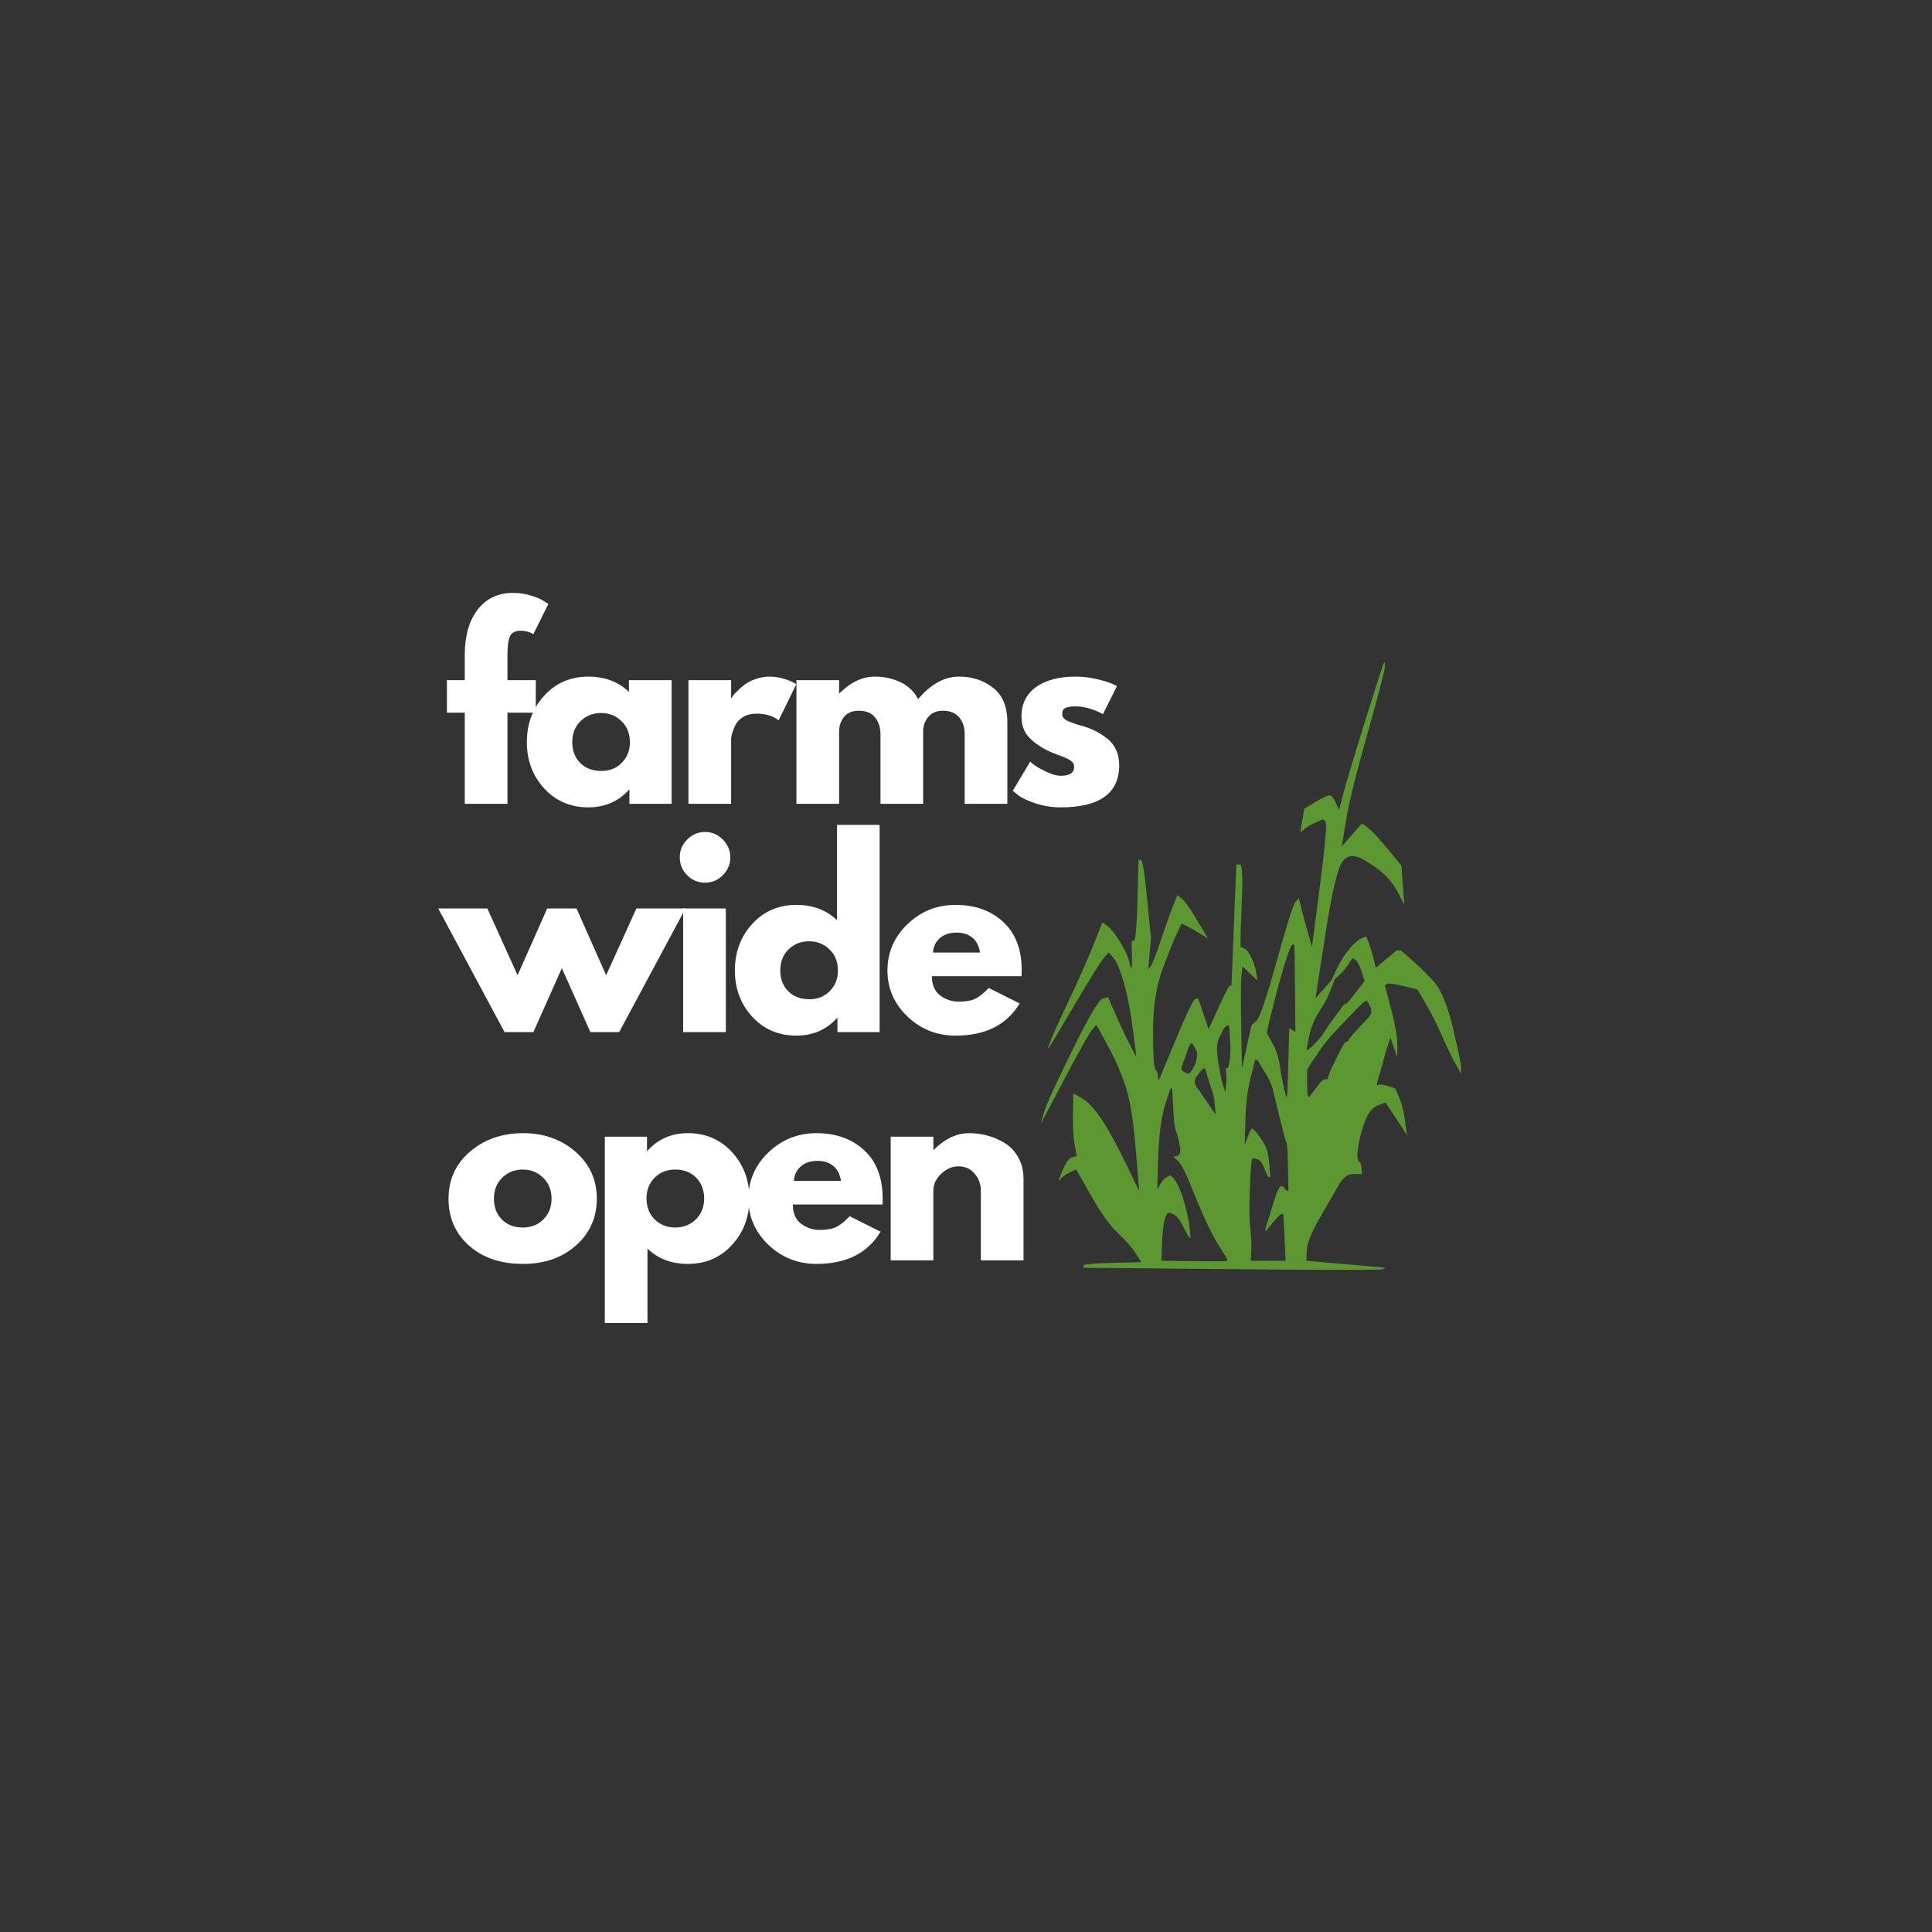
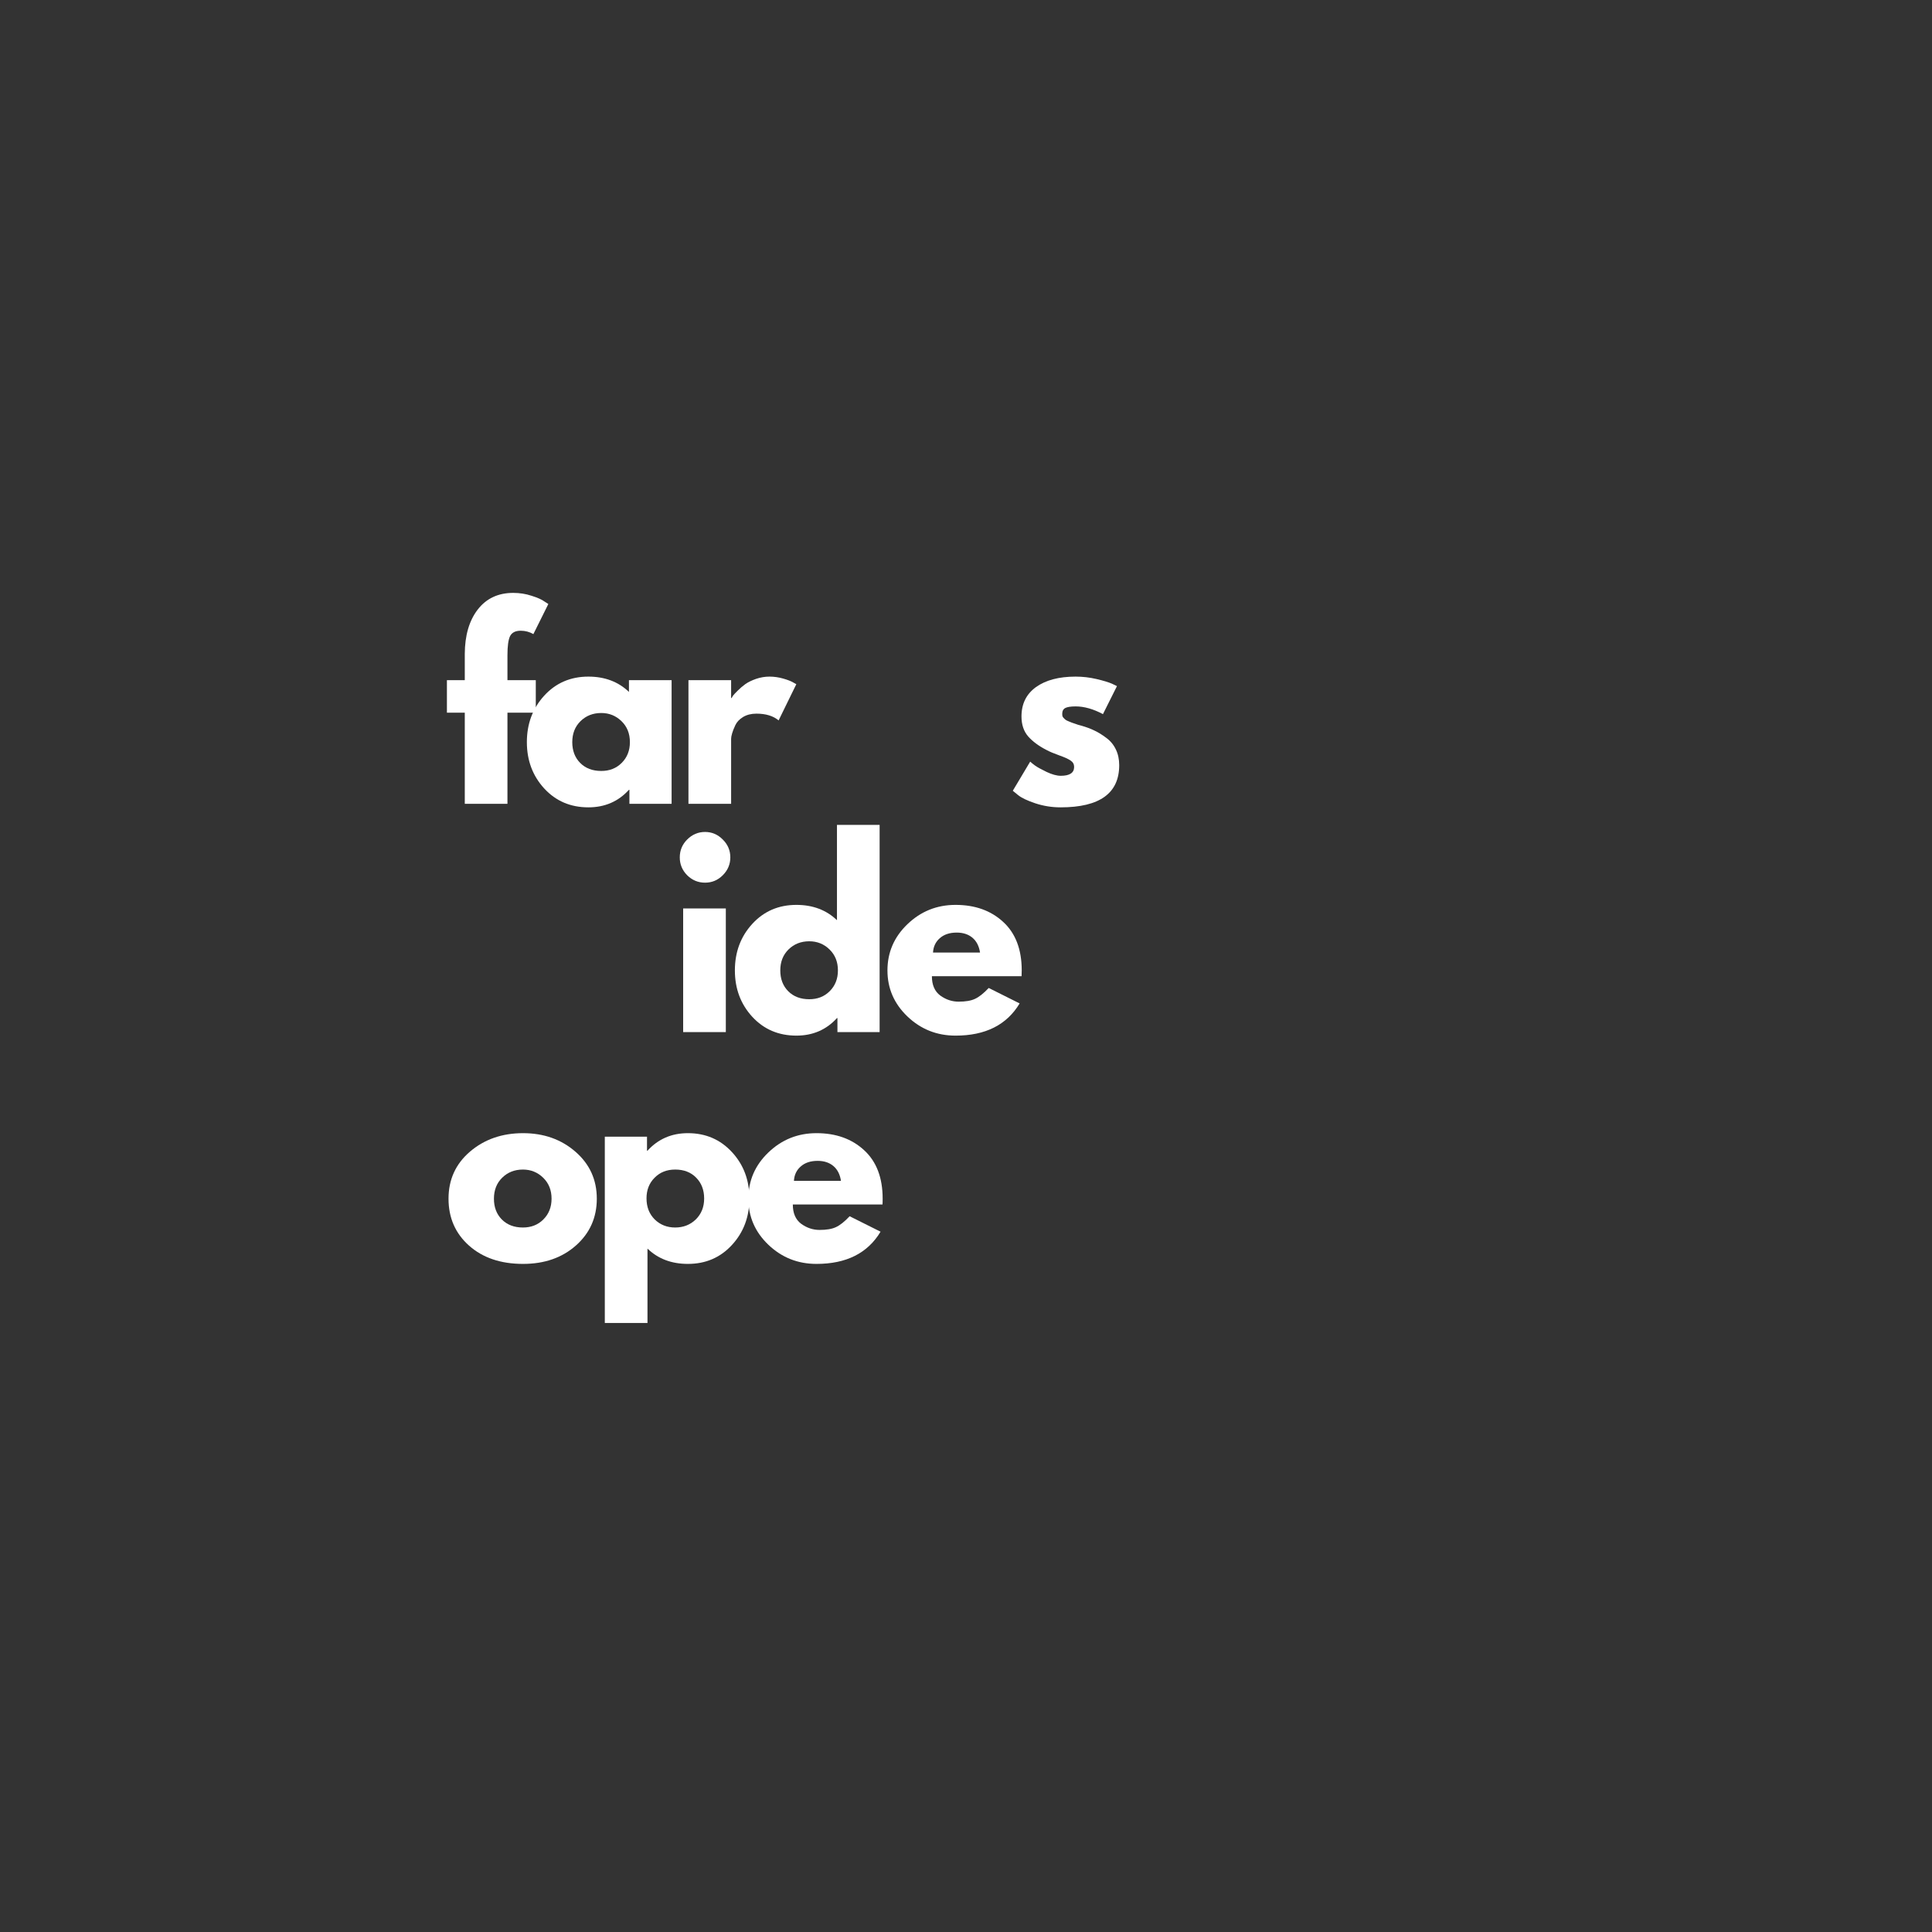
<svg xmlns="http://www.w3.org/2000/svg" xmlns:xlink="http://www.w3.org/1999/xlink" width="187.5" zoomAndPan="magnify" viewBox="0 0 187.5 187.5" height="187.5" preserveAspectRatio="xMidYMid meet" version="1.0">
  <rect x="0" y="0" width="187.5" height="187.5" fill="#333333" stroke="none" />
  <defs>
    <g>
      <g id="glyph-0-0" />
      <g id="glyph-0-1">
        <path d="M 2.109 -12 L 2.109 -14.547 C 2.117 -16.336 2.535 -17.77 3.359 -18.844 C 4.191 -19.926 5.344 -20.469 6.812 -20.469 C 7.438 -20.469 8.031 -20.375 8.594 -20.188 C 9.164 -20.008 9.578 -19.828 9.828 -19.641 L 10.219 -19.391 L 8.766 -16.469 C 8.391 -16.688 7.977 -16.797 7.531 -16.797 C 7.02 -16.797 6.676 -16.617 6.5 -16.266 C 6.332 -15.91 6.25 -15.301 6.25 -14.438 L 6.25 -12 L 9 -12 L 9 -8.844 L 6.25 -8.844 L 6.25 0 L 2.109 0 L 2.109 -8.844 L 0.375 -8.844 L 0.375 -12 Z M 2.109 -12 " />
      </g>
      <g id="glyph-0-2">
        <path d="M 2.219 -1.484 C 1.094 -2.711 0.531 -4.211 0.531 -5.984 C 0.531 -7.766 1.094 -9.27 2.219 -10.5 C 3.344 -11.727 4.77 -12.344 6.5 -12.344 C 8.094 -12.344 9.406 -11.848 10.438 -10.859 L 10.438 -12 L 14.578 -12 L 14.578 0 L 10.484 0 L 10.484 -1.359 L 10.438 -1.359 C 9.406 -0.223 8.094 0.344 6.5 0.344 C 4.77 0.344 3.344 -0.266 2.219 -1.484 Z M 5.734 -8.016 C 5.203 -7.492 4.938 -6.816 4.938 -5.984 C 4.938 -5.16 5.191 -4.488 5.703 -3.969 C 6.223 -3.445 6.906 -3.188 7.75 -3.188 C 8.551 -3.188 9.211 -3.445 9.734 -3.969 C 10.266 -4.5 10.531 -5.172 10.531 -5.984 C 10.531 -6.816 10.258 -7.492 9.719 -8.016 C 9.176 -8.547 8.52 -8.812 7.75 -8.812 C 6.945 -8.812 6.273 -8.547 5.734 -8.016 Z M 5.734 -8.016 " />
      </g>
      <g id="glyph-0-3">
        <path d="M 1.406 0 L 1.406 -12 L 5.547 -12 L 5.547 -10.266 L 5.594 -10.266 C 5.625 -10.328 5.672 -10.406 5.734 -10.5 C 5.805 -10.594 5.957 -10.754 6.188 -10.984 C 6.426 -11.223 6.676 -11.438 6.938 -11.625 C 7.207 -11.812 7.551 -11.977 7.969 -12.125 C 8.395 -12.27 8.828 -12.344 9.266 -12.344 C 9.711 -12.344 10.156 -12.281 10.594 -12.156 C 11.031 -12.031 11.352 -11.906 11.562 -11.781 L 11.875 -11.609 L 10.156 -8.094 C 9.633 -8.531 8.914 -8.75 8 -8.75 C 7.5 -8.75 7.066 -8.641 6.703 -8.422 C 6.348 -8.203 6.098 -7.938 5.953 -7.625 C 5.805 -7.312 5.703 -7.047 5.641 -6.828 C 5.578 -6.609 5.547 -6.438 5.547 -6.312 L 5.547 0 Z M 1.406 0 " />
      </g>
      <g id="glyph-0-4">
-         <path d="M 1.406 0 L 1.406 -12 L 5.547 -12 L 5.547 -10.734 L 5.594 -10.734 C 6.664 -11.805 7.812 -12.344 9.031 -12.344 C 9.906 -12.344 10.723 -12.164 11.484 -11.812 C 12.242 -11.457 12.82 -10.906 13.219 -10.156 C 14.438 -11.613 15.758 -12.344 17.188 -12.344 C 18.469 -12.344 19.566 -11.984 20.484 -11.266 C 21.41 -10.555 21.875 -9.438 21.875 -7.906 L 21.875 0 L 17.734 0 L 17.734 -6.781 C 17.734 -7.426 17.555 -7.961 17.203 -8.391 C 16.848 -8.816 16.32 -9.031 15.625 -9.031 C 15.02 -9.031 14.555 -8.844 14.234 -8.469 C 13.91 -8.102 13.734 -7.664 13.703 -7.156 L 13.703 0 L 9.562 0 L 9.562 -6.781 C 9.562 -7.426 9.383 -7.961 9.031 -8.391 C 8.688 -8.816 8.164 -9.031 7.469 -9.031 C 6.82 -9.031 6.336 -8.828 6.016 -8.422 C 5.703 -8.023 5.547 -7.555 5.547 -7.016 L 5.547 0 Z M 1.406 0 " />
-       </g>
+         </g>
      <g id="glyph-0-5">
        <path d="M 6.625 -12.344 C 7.312 -12.344 7.988 -12.266 8.656 -12.109 C 9.32 -11.953 9.82 -11.801 10.156 -11.656 L 10.641 -11.422 L 9.281 -8.703 C 8.344 -9.203 7.457 -9.453 6.625 -9.453 C 6.156 -9.453 5.82 -9.398 5.625 -9.297 C 5.426 -9.191 5.328 -9 5.328 -8.719 C 5.328 -8.656 5.332 -8.594 5.344 -8.531 C 5.363 -8.469 5.395 -8.41 5.438 -8.359 C 5.488 -8.305 5.535 -8.258 5.578 -8.219 C 5.617 -8.176 5.688 -8.129 5.781 -8.078 C 5.875 -8.035 5.945 -8.004 6 -7.984 C 6.051 -7.961 6.141 -7.926 6.266 -7.875 C 6.391 -7.832 6.484 -7.801 6.547 -7.781 C 6.609 -7.758 6.711 -7.723 6.859 -7.672 C 7.016 -7.629 7.129 -7.598 7.203 -7.578 C 7.68 -7.441 8.098 -7.285 8.453 -7.109 C 8.816 -6.941 9.195 -6.707 9.594 -6.406 C 10 -6.113 10.312 -5.738 10.531 -5.281 C 10.75 -4.832 10.859 -4.32 10.859 -3.75 C 10.859 -1.02 8.961 0.344 5.172 0.344 C 4.316 0.344 3.5 0.211 2.719 -0.047 C 1.945 -0.305 1.391 -0.57 1.047 -0.844 L 0.531 -1.266 L 2.219 -4.094 C 2.344 -3.977 2.504 -3.848 2.703 -3.703 C 2.91 -3.555 3.281 -3.352 3.812 -3.094 C 4.344 -2.844 4.801 -2.719 5.188 -2.719 C 6.051 -2.719 6.484 -3.004 6.484 -3.578 C 6.484 -3.836 6.375 -4.039 6.156 -4.188 C 5.938 -4.344 5.562 -4.516 5.031 -4.703 C 4.508 -4.891 4.102 -5.062 3.812 -5.219 C 3.062 -5.602 2.469 -6.039 2.031 -6.531 C 1.594 -7.031 1.375 -7.68 1.375 -8.484 C 1.375 -9.703 1.844 -10.648 2.781 -11.328 C 3.727 -12.004 5.008 -12.344 6.625 -12.344 Z M 6.625 -12.344 " />
      </g>
      <g id="glyph-0-6">
-         <path d="M 8.766 0 L 5.969 0 L -0.469 -12 L 4.297 -12 L 7.234 -5.516 L 10.109 -12 L 12.953 -12 L 15.828 -5.516 L 18.766 -12 L 23.531 -12 L 17.094 0 L 14.297 0 L 11.531 -6.203 Z M 8.766 0 " />
-       </g>
+         </g>
      <g id="glyph-0-7">
        <path d="M 1.797 -18.688 C 2.285 -19.176 2.863 -19.422 3.531 -19.422 C 4.195 -19.422 4.77 -19.176 5.25 -18.688 C 5.738 -18.207 5.984 -17.629 5.984 -16.953 C 5.984 -16.285 5.738 -15.707 5.25 -15.219 C 4.77 -14.738 4.195 -14.5 3.531 -14.5 C 2.863 -14.5 2.285 -14.738 1.797 -15.219 C 1.316 -15.707 1.078 -16.285 1.078 -16.953 C 1.078 -17.629 1.316 -18.207 1.797 -18.688 Z M 1.406 -12 L 1.406 0 L 5.547 0 L 5.547 -12 Z M 1.406 -12 " />
      </g>
      <g id="glyph-0-8">
        <path d="M 2.219 -1.484 C 1.094 -2.711 0.531 -4.211 0.531 -5.984 C 0.531 -7.766 1.094 -9.27 2.219 -10.5 C 3.344 -11.727 4.77 -12.344 6.5 -12.344 C 8.094 -12.344 9.406 -11.848 10.438 -10.859 L 10.438 -20.109 L 14.578 -20.109 L 14.578 0 L 10.484 0 L 10.484 -1.359 L 10.438 -1.359 C 9.406 -0.223 8.094 0.344 6.5 0.344 C 4.77 0.344 3.344 -0.266 2.219 -1.484 Z M 5.734 -8.016 C 5.203 -7.492 4.938 -6.816 4.938 -5.984 C 4.938 -5.16 5.191 -4.488 5.703 -3.969 C 6.223 -3.445 6.906 -3.188 7.75 -3.188 C 8.551 -3.188 9.211 -3.445 9.734 -3.969 C 10.266 -4.5 10.531 -5.172 10.531 -5.984 C 10.531 -6.816 10.258 -7.492 9.719 -8.016 C 9.176 -8.547 8.52 -8.812 7.75 -8.812 C 6.945 -8.812 6.273 -8.547 5.734 -8.016 Z M 5.734 -8.016 " />
      </g>
      <g id="glyph-0-9">
        <path d="M 13.547 -5.422 L 4.844 -5.422 C 4.844 -4.578 5.113 -3.953 5.656 -3.547 C 6.207 -3.148 6.801 -2.953 7.438 -2.953 C 8.102 -2.953 8.629 -3.039 9.016 -3.219 C 9.41 -3.395 9.859 -3.75 10.359 -4.281 L 13.359 -2.781 C 12.109 -0.695 10.035 0.344 7.141 0.344 C 5.328 0.344 3.77 -0.273 2.469 -1.516 C 1.176 -2.754 0.531 -4.242 0.531 -5.984 C 0.531 -7.734 1.176 -9.227 2.469 -10.469 C 3.77 -11.719 5.328 -12.344 7.141 -12.344 C 9.035 -12.344 10.578 -11.789 11.766 -10.688 C 12.961 -9.594 13.562 -8.023 13.562 -5.984 C 13.562 -5.703 13.555 -5.516 13.547 -5.422 Z M 4.953 -7.719 L 9.516 -7.719 C 9.422 -8.344 9.176 -8.82 8.781 -9.156 C 8.383 -9.488 7.875 -9.656 7.25 -9.656 C 6.562 -9.656 6.016 -9.473 5.609 -9.109 C 5.203 -8.754 4.984 -8.289 4.953 -7.719 Z M 4.953 -7.719 " />
      </g>
      <g id="glyph-0-10">
        <path d="M 2.531 -1.422 C 1.195 -2.609 0.531 -4.129 0.531 -5.984 C 0.531 -7.836 1.223 -9.359 2.609 -10.547 C 4.004 -11.742 5.723 -12.344 7.766 -12.344 C 9.773 -12.344 11.469 -11.742 12.844 -10.547 C 14.227 -9.348 14.922 -7.828 14.922 -5.984 C 14.922 -4.148 14.242 -2.633 12.891 -1.438 C 11.547 -0.25 9.836 0.344 7.766 0.344 C 5.609 0.344 3.863 -0.242 2.531 -1.422 Z M 5.734 -8.016 C 5.203 -7.492 4.938 -6.816 4.938 -5.984 C 4.938 -5.16 5.191 -4.488 5.703 -3.969 C 6.223 -3.445 6.906 -3.188 7.75 -3.188 C 8.551 -3.188 9.211 -3.445 9.734 -3.969 C 10.266 -4.5 10.531 -5.172 10.531 -5.984 C 10.531 -6.816 10.258 -7.492 9.719 -8.016 C 9.176 -8.547 8.52 -8.812 7.75 -8.812 C 6.945 -8.812 6.273 -8.547 5.734 -8.016 Z M 5.734 -8.016 " />
      </g>
      <g id="glyph-0-11">
        <path d="M 13.75 -10.5 C 14.875 -9.281 15.438 -7.781 15.438 -6 C 15.438 -4.227 14.875 -2.727 13.75 -1.5 C 12.625 -0.27 11.195 0.344 9.469 0.344 C 7.883 0.344 6.578 -0.148 5.547 -1.141 L 5.547 6.078 L 1.406 6.078 L 1.406 -12 L 5.5 -12 L 5.5 -10.641 L 5.547 -10.641 C 6.578 -11.773 7.883 -12.344 9.469 -12.344 C 11.195 -12.344 12.625 -11.727 13.75 -10.5 Z M 10.234 -3.969 C 10.773 -4.5 11.047 -5.176 11.047 -6 C 11.047 -6.832 10.785 -7.508 10.266 -8.031 C 9.754 -8.551 9.078 -8.812 8.234 -8.812 C 7.422 -8.812 6.754 -8.547 6.234 -8.016 C 5.711 -7.492 5.453 -6.828 5.453 -6.016 C 5.453 -5.18 5.719 -4.5 6.25 -3.969 C 6.789 -3.445 7.453 -3.188 8.234 -3.188 C 9.023 -3.188 9.691 -3.445 10.234 -3.969 Z M 10.234 -3.969 " />
      </g>
      <g id="glyph-0-12">
-         <path d="M 1.406 0 L 1.406 -12 L 5.547 -12 L 5.547 -10.734 L 5.594 -10.734 C 6.664 -11.805 7.812 -12.344 9.031 -12.344 C 9.625 -12.344 10.211 -12.266 10.797 -12.109 C 11.379 -11.953 11.938 -11.711 12.469 -11.391 C 13.008 -11.066 13.445 -10.602 13.781 -10 C 14.125 -9.395 14.297 -8.695 14.297 -7.906 L 14.297 0 L 10.156 0 L 10.156 -6.781 C 10.156 -7.406 9.953 -7.953 9.547 -8.422 C 9.148 -8.891 8.633 -9.125 8 -9.125 C 7.375 -9.125 6.805 -8.879 6.297 -8.391 C 5.797 -7.91 5.547 -7.375 5.547 -6.781 L 5.547 0 Z M 1.406 0 " />
-       </g>
+         </g>
    </g>
    <clipPath id="clip-0">
-       <path d="M 100.996 64.246 L 141.809 64.246 L 141.809 123.324 L 100.996 123.324 Z M 100.996 64.246 " clip-rule="nonzero" />
-     </clipPath>
+       </clipPath>
  </defs>
  <g fill="rgb(100%, 100%, 100%)" fill-opacity="1">
    <use x="42.998" y="78.009" xlink:href="#glyph-0-1" xlink:type="simple" xlink:actuate="onLoad" xlink:show="embed" />
  </g>
  <g fill="rgb(100%, 100%, 100%)" fill-opacity="1">
    <use x="50.601" y="78.009" xlink:href="#glyph-0-2" xlink:type="simple" xlink:actuate="onLoad" xlink:show="embed" />
  </g>
  <g fill="rgb(100%, 100%, 100%)" fill-opacity="1">
    <use x="65.408" y="78.009" xlink:href="#glyph-0-3" xlink:type="simple" xlink:actuate="onLoad" xlink:show="embed" />
  </g>
  <g fill="rgb(100%, 100%, 100%)" fill-opacity="1">
    <use x="75.888" y="78.009" xlink:href="#glyph-0-4" xlink:type="simple" xlink:actuate="onLoad" xlink:show="embed" />
  </g>
  <g fill="rgb(100%, 100%, 100%)" fill-opacity="1">
    <use x="97.76" y="78.009" xlink:href="#glyph-0-5" xlink:type="simple" xlink:actuate="onLoad" xlink:show="embed" />
  </g>
  <g fill="rgb(100%, 100%, 100%)" fill-opacity="1">
    <use x="42.998" y="100.163" xlink:href="#glyph-0-6" xlink:type="simple" xlink:actuate="onLoad" xlink:show="embed" />
  </g>
  <g fill="rgb(100%, 100%, 100%)" fill-opacity="1">
    <use x="64.894" y="100.163" xlink:href="#glyph-0-7" xlink:type="simple" xlink:actuate="onLoad" xlink:show="embed" />
  </g>
  <g fill="rgb(100%, 100%, 100%)" fill-opacity="1">
    <use x="70.789" y="100.163" xlink:href="#glyph-0-8" xlink:type="simple" xlink:actuate="onLoad" xlink:show="embed" />
  </g>
  <g fill="rgb(100%, 100%, 100%)" fill-opacity="1">
    <use x="85.596" y="100.163" xlink:href="#glyph-0-9" xlink:type="simple" xlink:actuate="onLoad" xlink:show="embed" />
  </g>
  <g fill="rgb(100%, 100%, 100%)" fill-opacity="1">
    <use x="42.998" y="122.317" xlink:href="#glyph-0-10" xlink:type="simple" xlink:actuate="onLoad" xlink:show="embed" />
  </g>
  <g fill="rgb(100%, 100%, 100%)" fill-opacity="1">
    <use x="57.291" y="122.317" xlink:href="#glyph-0-11" xlink:type="simple" xlink:actuate="onLoad" xlink:show="embed" />
  </g>
  <g fill="rgb(100%, 100%, 100%)" fill-opacity="1">
    <use x="72.099" y="122.317" xlink:href="#glyph-0-9" xlink:type="simple" xlink:actuate="onLoad" xlink:show="embed" />
  </g>
  <g fill="rgb(100%, 100%, 100%)" fill-opacity="1">
    <use x="85.035" y="122.317" xlink:href="#glyph-0-12" xlink:type="simple" xlink:actuate="onLoad" xlink:show="embed" />
  </g>
  <g clip-path="url(#clip-0)">
    <path fill="rgb(36.469%, 59.219%, 19.609%)" d="M 134.297 64.367 L 134.398 64.266 L 134.398 64.738 C 134.398 65.055 133.836 67.199 132.715 71.172 C 131.594 75.145 130.898 77.965 130.629 79.633 L 130.223 82.141 L 132.176 79.906 L 132.648 80.242 C 132.961 80.469 133.422 80.934 134.027 81.633 C 134.633 82.332 135.117 82.906 135.477 83.359 L 136.016 84.035 L 136.148 85.93 L 136.285 87.828 L 135.812 86.879 C 135.5 86.246 135.105 85.672 134.633 85.152 C 134.164 84.633 133.434 84.078 132.445 83.492 C 131.457 82.906 130.73 82.961 130.258 83.664 C 129.785 84.363 129.234 86.742 128.605 90.805 L 127.664 96.898 L 128.438 96.02 L 129.215 95.141 L 129.719 94.055 C 130.055 93.332 130.461 92.691 130.93 92.125 C 131.402 91.562 131.797 91.211 132.109 91.078 L 132.582 90.875 L 132.816 91.449 C 132.973 91.832 133.129 92.34 133.289 92.973 L 133.523 93.922 L 134.098 93.445 C 134.477 93.129 134.812 92.848 135.105 92.602 L 135.543 92.227 L 135.949 92.227 L 136.957 93.109 C 137.633 93.695 138.34 94.383 139.078 95.172 C 139.82 95.961 140.461 97.484 141 99.742 C 141.539 102 141.809 103.309 141.809 103.672 L 141.809 104.211 L 141.27 103.266 C 140.91 102.633 140.48 101.75 139.988 100.625 C 139.496 99.496 138.969 98.445 138.406 97.477 L 137.562 96.02 L 136.148 95.68 C 135.207 95.453 134.68 95.398 134.566 95.512 L 134.398 95.68 L 134.465 95.883 C 134.512 96.02 134.715 96.785 135.074 98.188 C 135.43 99.586 135.609 100.668 135.609 101.438 L 135.609 102.586 L 135.273 101.641 L 134.938 100.691 L 134.734 101.301 C 134.602 101.707 134.375 102.473 134.062 103.602 L 133.59 105.297 L 133.895 105.262 C 134.098 105.238 134.398 105.297 134.805 105.43 L 135.41 105.633 L 135.781 106.48 C 136.027 107.043 136.219 107.801 136.352 108.75 L 136.555 110.172 L 135.512 108.578 L 134.465 106.988 L 133.691 107.293 C 133.176 107.496 132.762 108.027 132.445 108.883 C 132.133 109.742 131.918 110.566 131.805 111.355 C 131.695 112.145 131.715 112.598 131.875 112.711 C 132.031 112.82 132.121 113.059 132.145 113.422 L 132.176 113.961 L 131.367 113.93 C 130.828 113.906 130.348 114.266 129.922 115.012 C 129.492 115.758 128.875 116.828 128.07 118.227 C 127.262 119.625 126.844 120.664 126.824 121.344 L 126.789 122.359 L 130.629 122.695 L 134.465 123.035 L 134.195 123.172 C 134.016 123.262 129.137 123.262 119.551 123.172 L 105.172 123.035 L 105.137 122.832 C 105.117 122.695 106.047 122.605 107.934 122.562 L 110.762 122.492 L 110.223 121.648 C 109.863 121.082 109.289 120.43 108.504 119.684 C 107.719 118.938 106.879 117.777 105.98 116.195 C 105.082 114.617 104.598 113.77 104.531 113.656 L 104.43 113.488 L 103.926 113.727 C 103.59 113.883 103.297 114.074 103.051 114.301 L 102.68 114.641 L 103.152 113.523 C 103.465 112.777 103.77 112.371 104.062 112.305 L 104.5 112.203 L 104.297 111.117 C 104.16 110.395 104.105 109.379 104.129 108.07 L 104.16 106.109 L 105.004 106.582 C 105.566 106.898 106.184 107.551 106.855 108.547 C 107.527 109.539 108.316 110.961 109.211 112.812 L 110.559 115.586 L 110.223 111.523 C 110 108.816 109.684 106.828 109.281 105.566 C 108.875 104.301 108.336 103.039 107.664 101.773 C 106.988 100.512 106.609 99.812 106.52 99.676 L 106.383 99.473 L 105.98 99.945 C 105.711 100.262 104.812 101.863 103.285 104.754 L 100.996 109.086 L 101.332 107.938 C 101.559 107.168 102.469 105.172 104.062 101.945 C 105.656 98.715 106.633 97.047 106.988 96.934 L 107.527 96.766 L 108.305 98.523 C 108.82 99.699 109.281 100.668 109.684 101.438 L 110.289 102.586 L 109.953 99.945 C 109.73 98.188 109.438 96.672 109.078 95.41 C 108.719 94.145 108.383 93.332 108.066 92.973 L 107.598 92.43 L 107.125 92.973 C 106.809 93.332 105.867 94.844 104.297 97.508 C 102.727 100.172 101.895 101.547 101.805 101.641 L 101.672 101.773 L 102.008 100.895 C 102.23 100.309 102.816 99.02 103.758 97.035 C 104.699 95.047 105.477 93.301 106.082 91.789 L 106.988 89.52 L 107.461 89.859 C 107.777 90.082 108.168 90.57 108.641 91.312 C 109.113 92.059 109.414 92.68 109.551 93.176 L 109.75 93.922 L 109.82 93.852 C 109.863 93.809 109.875 93.379 109.852 92.566 L 109.82 91.348 L 110.055 91.281 C 110.211 91.234 110.324 89.914 110.391 87.32 L 110.492 83.426 L 110.727 83.461 C 110.887 83.48 111.086 84.758 111.332 87.285 L 111.703 91.078 L 111.57 92.566 L 111.434 94.055 L 111.672 93.785 C 111.828 93.605 112.152 92.77 112.648 91.281 C 113.141 89.789 113.535 88.684 113.824 87.961 L 114.262 86.879 L 114.699 87.219 C 114.992 87.441 115.488 88.141 116.184 89.316 L 117.227 91.078 L 116.285 90.5 C 115.656 90.117 115.227 89.879 115.004 89.789 L 114.668 89.656 L 114.23 90.57 C 113.938 91.18 113.477 92.316 112.848 93.988 C 112.219 95.656 111.906 97.668 111.906 100.016 C 111.906 102.359 111.973 103.602 112.109 103.738 C 112.242 103.875 112.332 104.098 112.379 104.414 L 112.445 104.891 L 114.094 100.93 C 115.195 98.289 115.836 96.957 116.016 96.934 L 116.285 96.898 L 116.789 98.391 L 117.293 99.879 L 118.27 97.746 C 118.922 96.324 119.293 95.625 119.383 95.648 L 119.516 95.68 L 119.75 89.789 L 119.988 83.898 L 120.324 83.898 C 120.547 83.898 120.617 85.004 120.527 87.219 C 120.438 89.43 120.391 90.762 120.391 91.211 L 120.391 91.891 L 120.762 92.059 C 121.008 92.172 121.254 92.508 121.504 93.074 C 121.75 93.637 121.895 94.125 121.941 94.531 L 122.008 95.141 L 121.301 94.461 L 120.594 93.785 L 120.492 94.531 C 120.426 95.027 120.414 96.672 120.457 99.473 L 120.527 103.672 L 120.996 101.57 L 121.469 99.473 L 121.941 99.066 C 122.254 98.797 122.906 96.875 123.895 93.312 C 124.883 89.746 125.488 87.828 125.711 87.555 L 126.047 87.148 L 126.316 88.234 C 126.496 88.953 126.711 89.746 126.957 90.602 L 127.328 91.891 L 128.102 85.93 C 128.617 81.957 128.797 79.895 128.641 79.734 L 128.406 79.5 L 127.664 79.836 C 127.172 80.062 126.801 80.277 126.555 80.48 L 126.184 80.785 L 126.387 79.633 L 126.586 78.484 L 127.766 77.773 C 128.551 77.297 129.023 77.117 129.18 77.23 C 129.336 77.344 129.504 77.602 129.684 78.008 L 129.953 78.617 L 130.359 77.062 C 130.629 76.023 131.336 73.664 132.48 69.984 C 133.625 66.309 134.23 64.434 134.297 64.367 Z M 113.59 105.703 L 113.656 105.566 L 113.723 105.633 C 113.77 105.68 113.812 106.289 113.859 107.461 C 113.902 108.637 113.992 109.402 114.129 109.766 C 114.262 110.125 114.387 110.598 114.5 111.188 C 114.609 111.773 114.531 112.102 114.262 112.168 L 113.859 112.27 L 114.164 112.508 C 114.363 112.664 114.578 112.945 114.801 113.352 C 115.027 113.758 115.363 114.527 115.812 115.656 C 116.262 116.781 116.711 117.82 117.16 118.77 C 117.609 119.719 118 120.449 118.336 120.969 C 118.676 121.488 118.875 121.805 118.945 121.918 C 119.012 122.031 119.055 122.133 119.078 122.223 L 119.113 122.359 L 118.91 122.391 C 118.773 122.414 117.707 122.414 115.711 122.391 L 112.715 122.359 L 112.781 120.664 C 112.828 119.535 112.906 118.781 113.016 118.398 C 113.129 118.012 113.23 117.797 113.32 117.754 L 113.457 117.688 L 113.758 117.789 C 113.961 117.855 114.152 118 114.332 118.227 C 114.512 118.453 114.711 118.793 114.938 119.242 C 115.16 119.695 115.316 119.965 115.406 120.055 L 115.543 120.191 L 115.477 119.312 C 115.43 118.723 115.273 117.934 115.004 116.941 C 114.734 115.949 114.453 115.215 114.164 114.742 C 113.871 114.266 113.656 114.051 113.523 114.098 C 113.387 114.141 113.242 114.223 113.086 114.336 C 112.926 114.445 112.758 114.66 112.578 114.977 L 112.309 115.453 L 112.379 113.016 C 112.422 111.391 112.512 110.125 112.648 109.223 C 112.781 108.32 112.961 107.531 113.188 106.852 C 113.41 106.176 113.543 105.793 113.59 105.703 Z M 115.238 101.977 C 115.398 101.48 115.52 101.242 115.609 101.266 L 115.746 101.301 L 115.914 101.605 C 116.023 101.809 116.105 101.953 116.148 102.047 C 116.195 102.137 116.195 102.34 116.148 102.656 C 116.105 102.969 115.98 103.32 115.777 103.703 C 115.578 104.086 115.398 104.246 115.238 104.18 L 115.004 104.078 L 114.77 103.941 C 114.609 103.852 114.609 103.625 114.77 103.266 C 114.926 102.902 115.082 102.473 115.238 101.977 Z M 116.82 103.703 L 116.957 103.672 L 117.191 104.484 C 117.352 105.023 117.496 105.477 117.629 105.836 C 117.766 106.199 117.855 106.672 117.898 107.258 L 117.969 108.141 L 117.629 107.664 C 117.406 107.348 117.16 106.988 116.891 106.582 C 116.621 106.176 116.363 105.805 116.113 105.465 C 115.867 105.125 115.902 104.754 116.215 104.348 C 116.531 103.941 116.734 103.727 116.82 103.703 Z M 119.113 99.539 L 119.246 99.539 L 119.281 99.574 C 119.305 99.598 119.336 100.035 119.383 100.895 C 119.426 101.75 119.414 102.418 119.348 102.891 C 119.281 103.367 119.203 103.613 119.113 103.637 L 118.977 103.672 L 119.012 104.281 C 119.035 104.688 119.023 105.07 118.977 105.43 L 118.91 105.973 L 118.707 105.363 C 118.574 104.957 118.418 104.211 118.238 103.129 C 118.059 102.047 118.078 101.254 118.305 100.758 C 118.527 100.262 118.695 99.934 118.809 99.777 C 118.922 99.617 119.023 99.539 119.113 99.539 Z M 121.367 104.617 L 121.805 102.859 L 121.941 102.859 C 122.031 102.859 122.133 102.969 122.242 103.195 C 122.355 103.422 122.57 103.781 122.883 104.281 C 123.199 104.777 123.422 105.297 123.555 105.836 C 123.691 106.379 123.914 107.305 124.23 108.613 C 124.543 109.922 124.746 110.668 124.836 110.848 C 124.926 111.027 124.98 111.863 125.004 113.352 L 125.039 115.586 L 124.871 115.52 C 124.758 115.473 124.691 115.406 124.668 115.316 C 124.645 115.227 124.543 115.156 124.363 115.113 C 124.184 115.066 123.926 115.609 123.59 116.738 C 123.254 117.867 123.039 118.543 122.949 118.77 C 122.859 118.996 122.816 119.176 122.816 119.312 L 122.816 119.516 L 123.523 118.668 C 123.996 118.102 124.273 117.82 124.363 117.82 L 124.5 117.82 L 124.531 117.855 C 124.555 117.879 124.602 118.633 124.668 120.125 L 124.77 122.359 L 121.402 122.359 L 121.434 121.273 C 121.457 120.551 121.426 119.852 121.336 119.176 C 121.246 118.5 121.234 117.223 121.301 115.352 C 121.367 113.477 121.445 112.516 121.535 112.473 L 121.672 112.406 L 122.043 112.508 C 122.289 112.574 122.512 112.879 122.715 113.422 C 122.918 113.961 123.062 114.234 123.152 114.234 L 123.289 114.234 L 123.188 113.016 C 123.117 112.203 122.996 111.613 122.816 111.254 C 122.637 110.891 122.402 110.52 122.109 110.137 C 121.816 109.754 121.625 109.551 121.535 109.527 C 121.445 109.504 121.301 109.766 121.098 110.305 L 120.797 111.117 L 120.863 108.75 C 120.906 107.168 121.074 105.793 121.367 104.617 Z M 124.801 93.176 C 125.141 92.137 125.352 91.629 125.441 91.652 L 125.578 91.688 L 125.609 91.719 C 125.633 91.742 125.656 93.152 125.68 95.953 L 125.711 100.148 L 125.441 99.98 C 125.262 99.867 125.16 99.801 125.141 99.777 C 125.117 99.754 125.082 100.805 125.039 102.926 C 124.992 105.047 124.949 106.176 124.902 106.312 L 124.836 106.516 L 124.633 105.703 C 124.5 105.16 124.363 104.438 124.23 103.535 C 124.094 102.633 123.848 101.863 123.488 101.234 L 122.949 100.285 L 123.02 99.879 C 123.062 99.609 123.289 98.684 123.691 97.102 C 124.094 95.523 124.465 94.215 124.801 93.176 Z M 131.234 93.039 L 131.301 92.973 L 131.57 93.176 C 131.75 93.312 131.941 93.684 132.145 94.293 L 132.445 95.207 L 131.973 95.816 C 131.66 96.223 131.367 96.594 131.098 96.934 C 130.828 97.273 130.648 97.441 130.559 97.441 C 130.469 97.441 130.371 97.531 130.258 97.711 C 130.145 97.891 130 98.094 129.82 98.32 C 129.641 98.547 129.438 98.816 129.215 99.133 C 128.988 99.449 128.742 99.812 128.473 100.219 C 128.203 100.625 127.898 100.996 127.562 101.336 C 127.227 101.672 127.012 101.852 126.922 101.875 L 126.789 101.91 L 127.023 100.691 C 127.184 99.879 127.461 99.133 127.867 98.457 C 128.27 97.781 128.539 97.328 128.676 97.102 C 128.809 96.875 128.988 96.469 129.215 95.883 L 129.551 95.004 L 129.953 94.664 C 130.223 94.438 130.492 94.125 130.762 93.719 C 131.031 93.312 131.188 93.086 131.234 93.039 Z M 132.414 97.203 C 132.57 97.09 132.691 97.125 132.781 97.305 C 132.871 97.484 132.941 97.621 132.984 97.711 L 133.051 97.848 L 133.086 98.152 C 133.109 98.355 132.984 98.594 132.715 98.863 C 132.445 99.133 132.074 99.527 131.605 100.047 C 131.133 100.566 130.887 100.871 130.863 100.961 C 130.84 101.051 130.785 101.098 130.695 101.098 C 130.605 101.098 130.504 101.188 130.391 101.367 C 130.281 101.547 130.043 102 129.684 102.723 C 129.324 103.445 129.09 103.965 128.977 104.281 L 128.809 104.754 L 128.574 104.754 C 128.418 104.754 128.227 104.91 128 105.227 C 127.777 105.543 127.551 105.836 127.328 106.109 L 126.992 106.516 L 126.922 106.312 C 126.879 106.176 126.855 105.723 126.855 104.957 L 126.855 103.805 L 127.059 103.469 C 127.191 103.242 127.371 102.969 127.598 102.656 C 127.82 102.34 128.07 101.977 128.34 101.57 C 128.605 101.164 129.316 100.363 130.461 99.168 C 131.605 97.973 132.254 97.316 132.414 97.203 Z M 132.414 97.203 " fill-opacity="1" fill-rule="evenodd" />
  </g>
</svg>